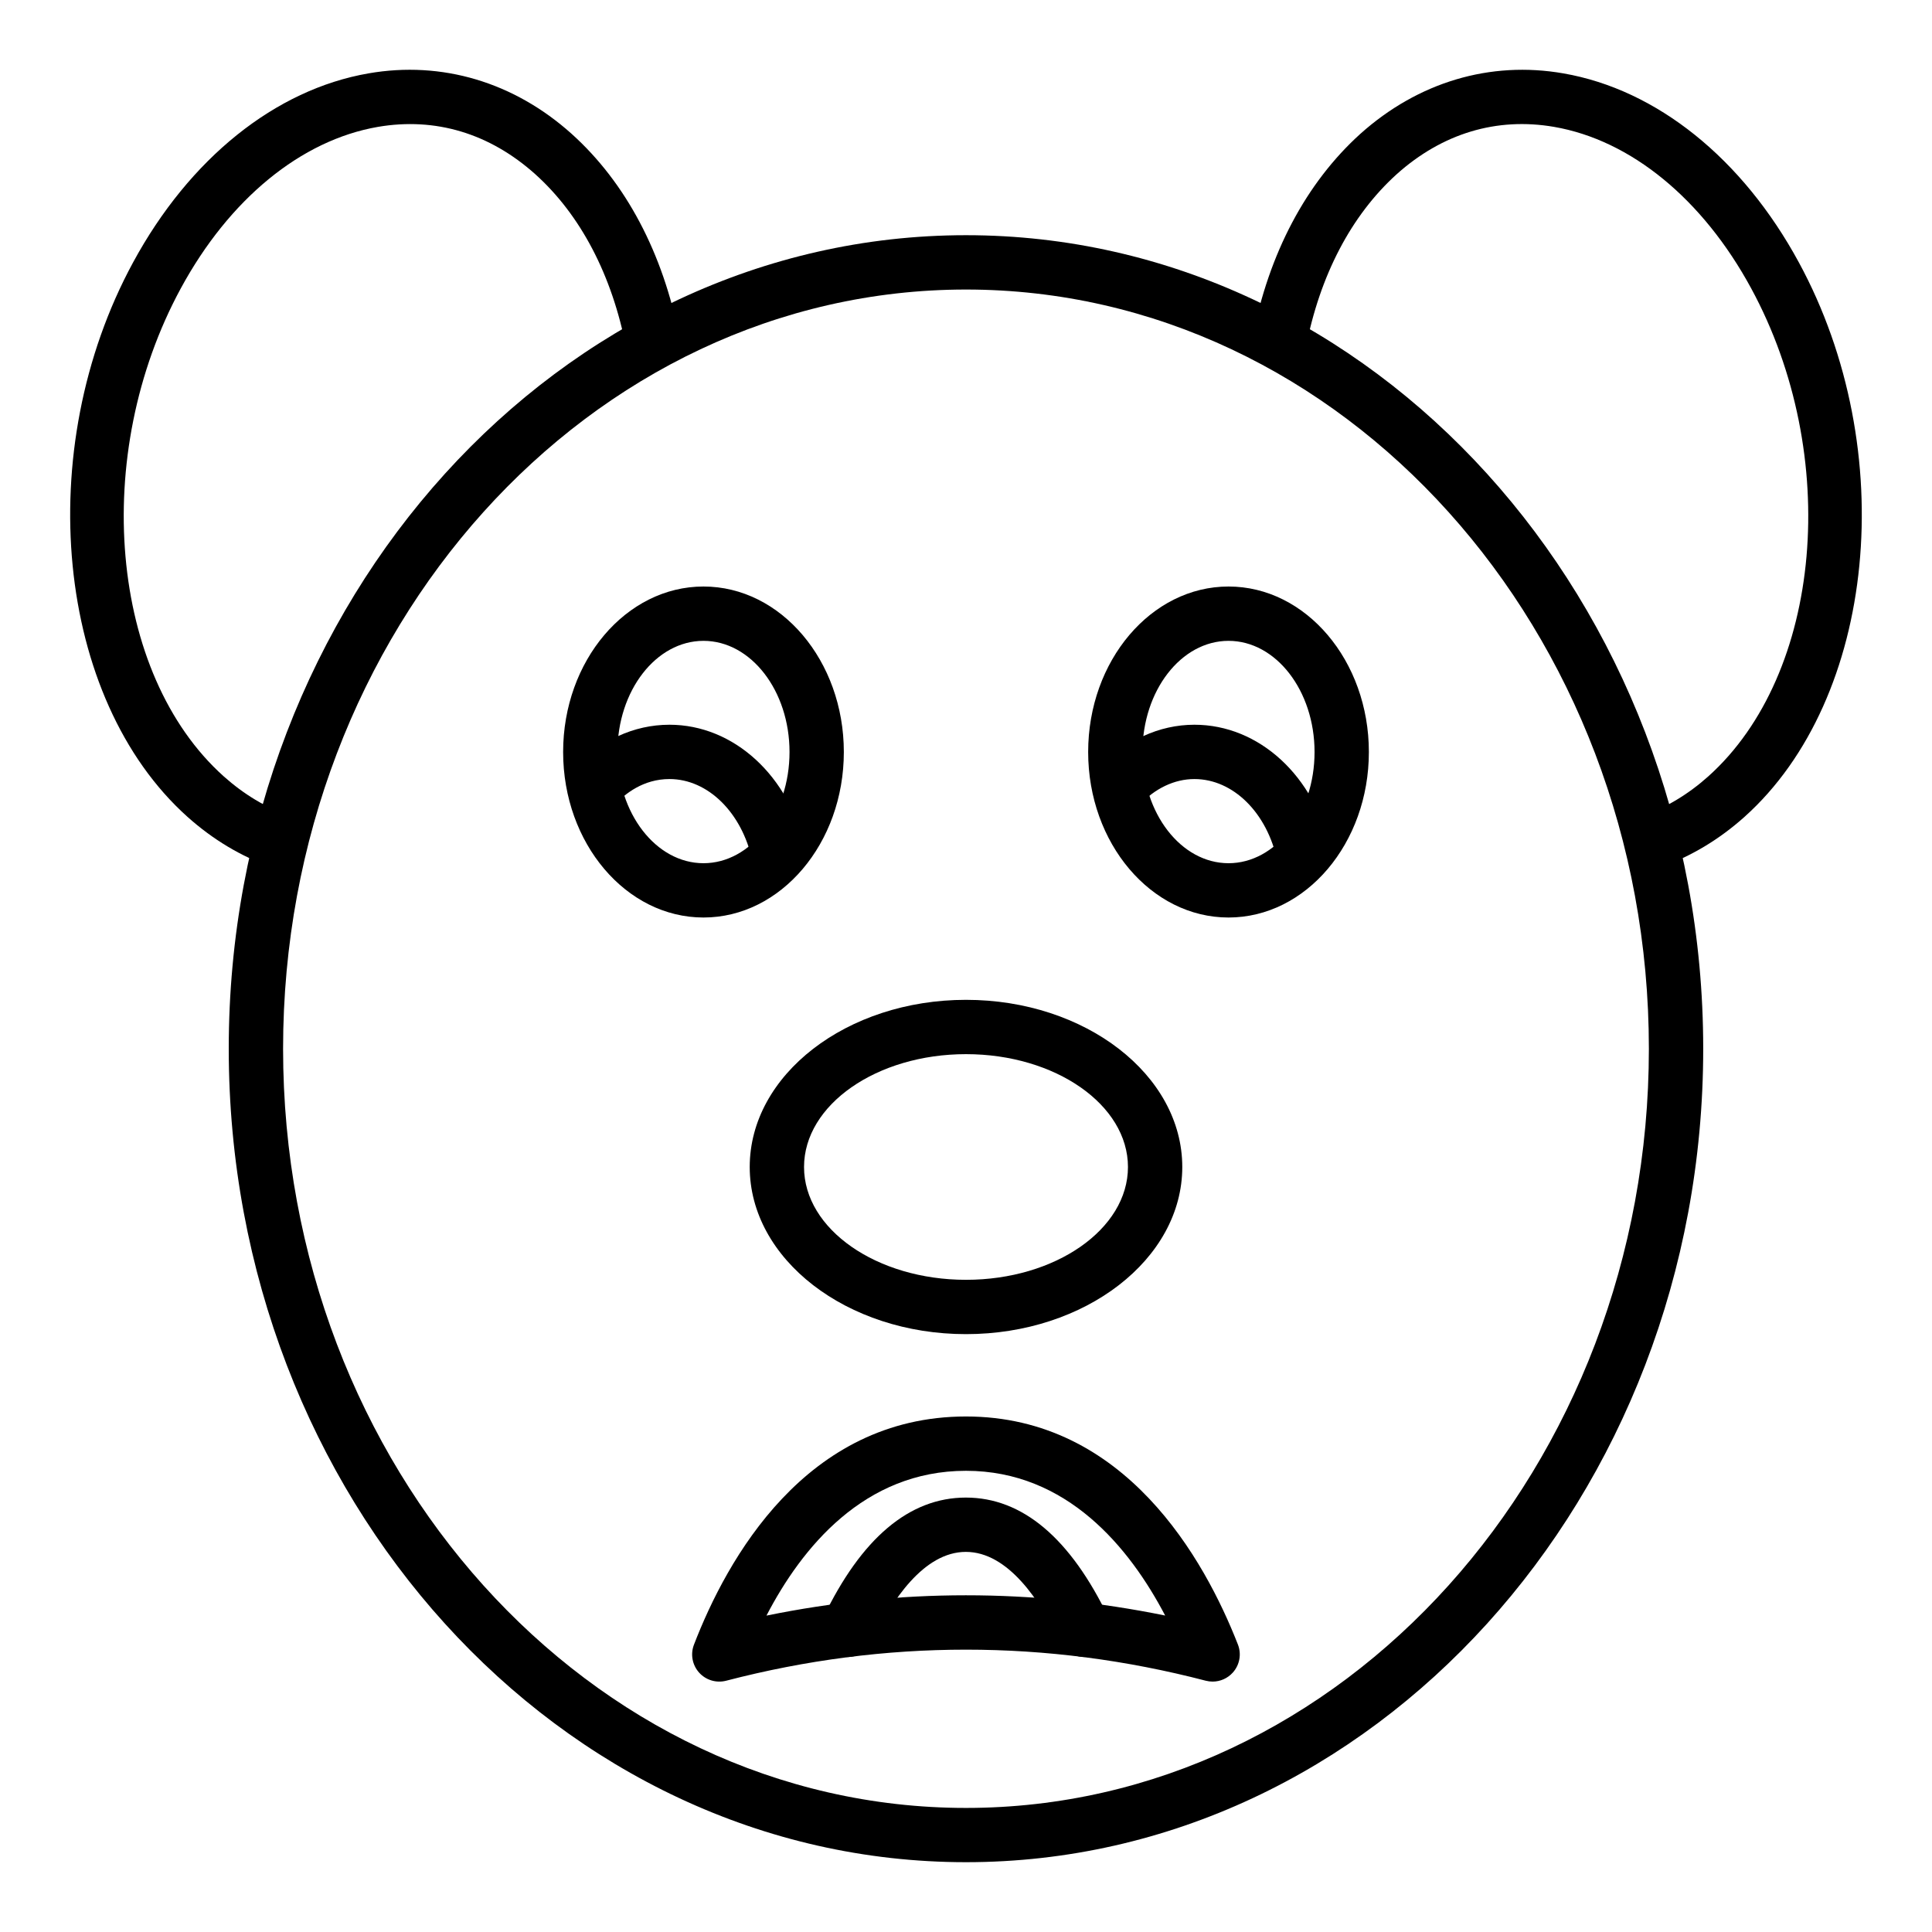
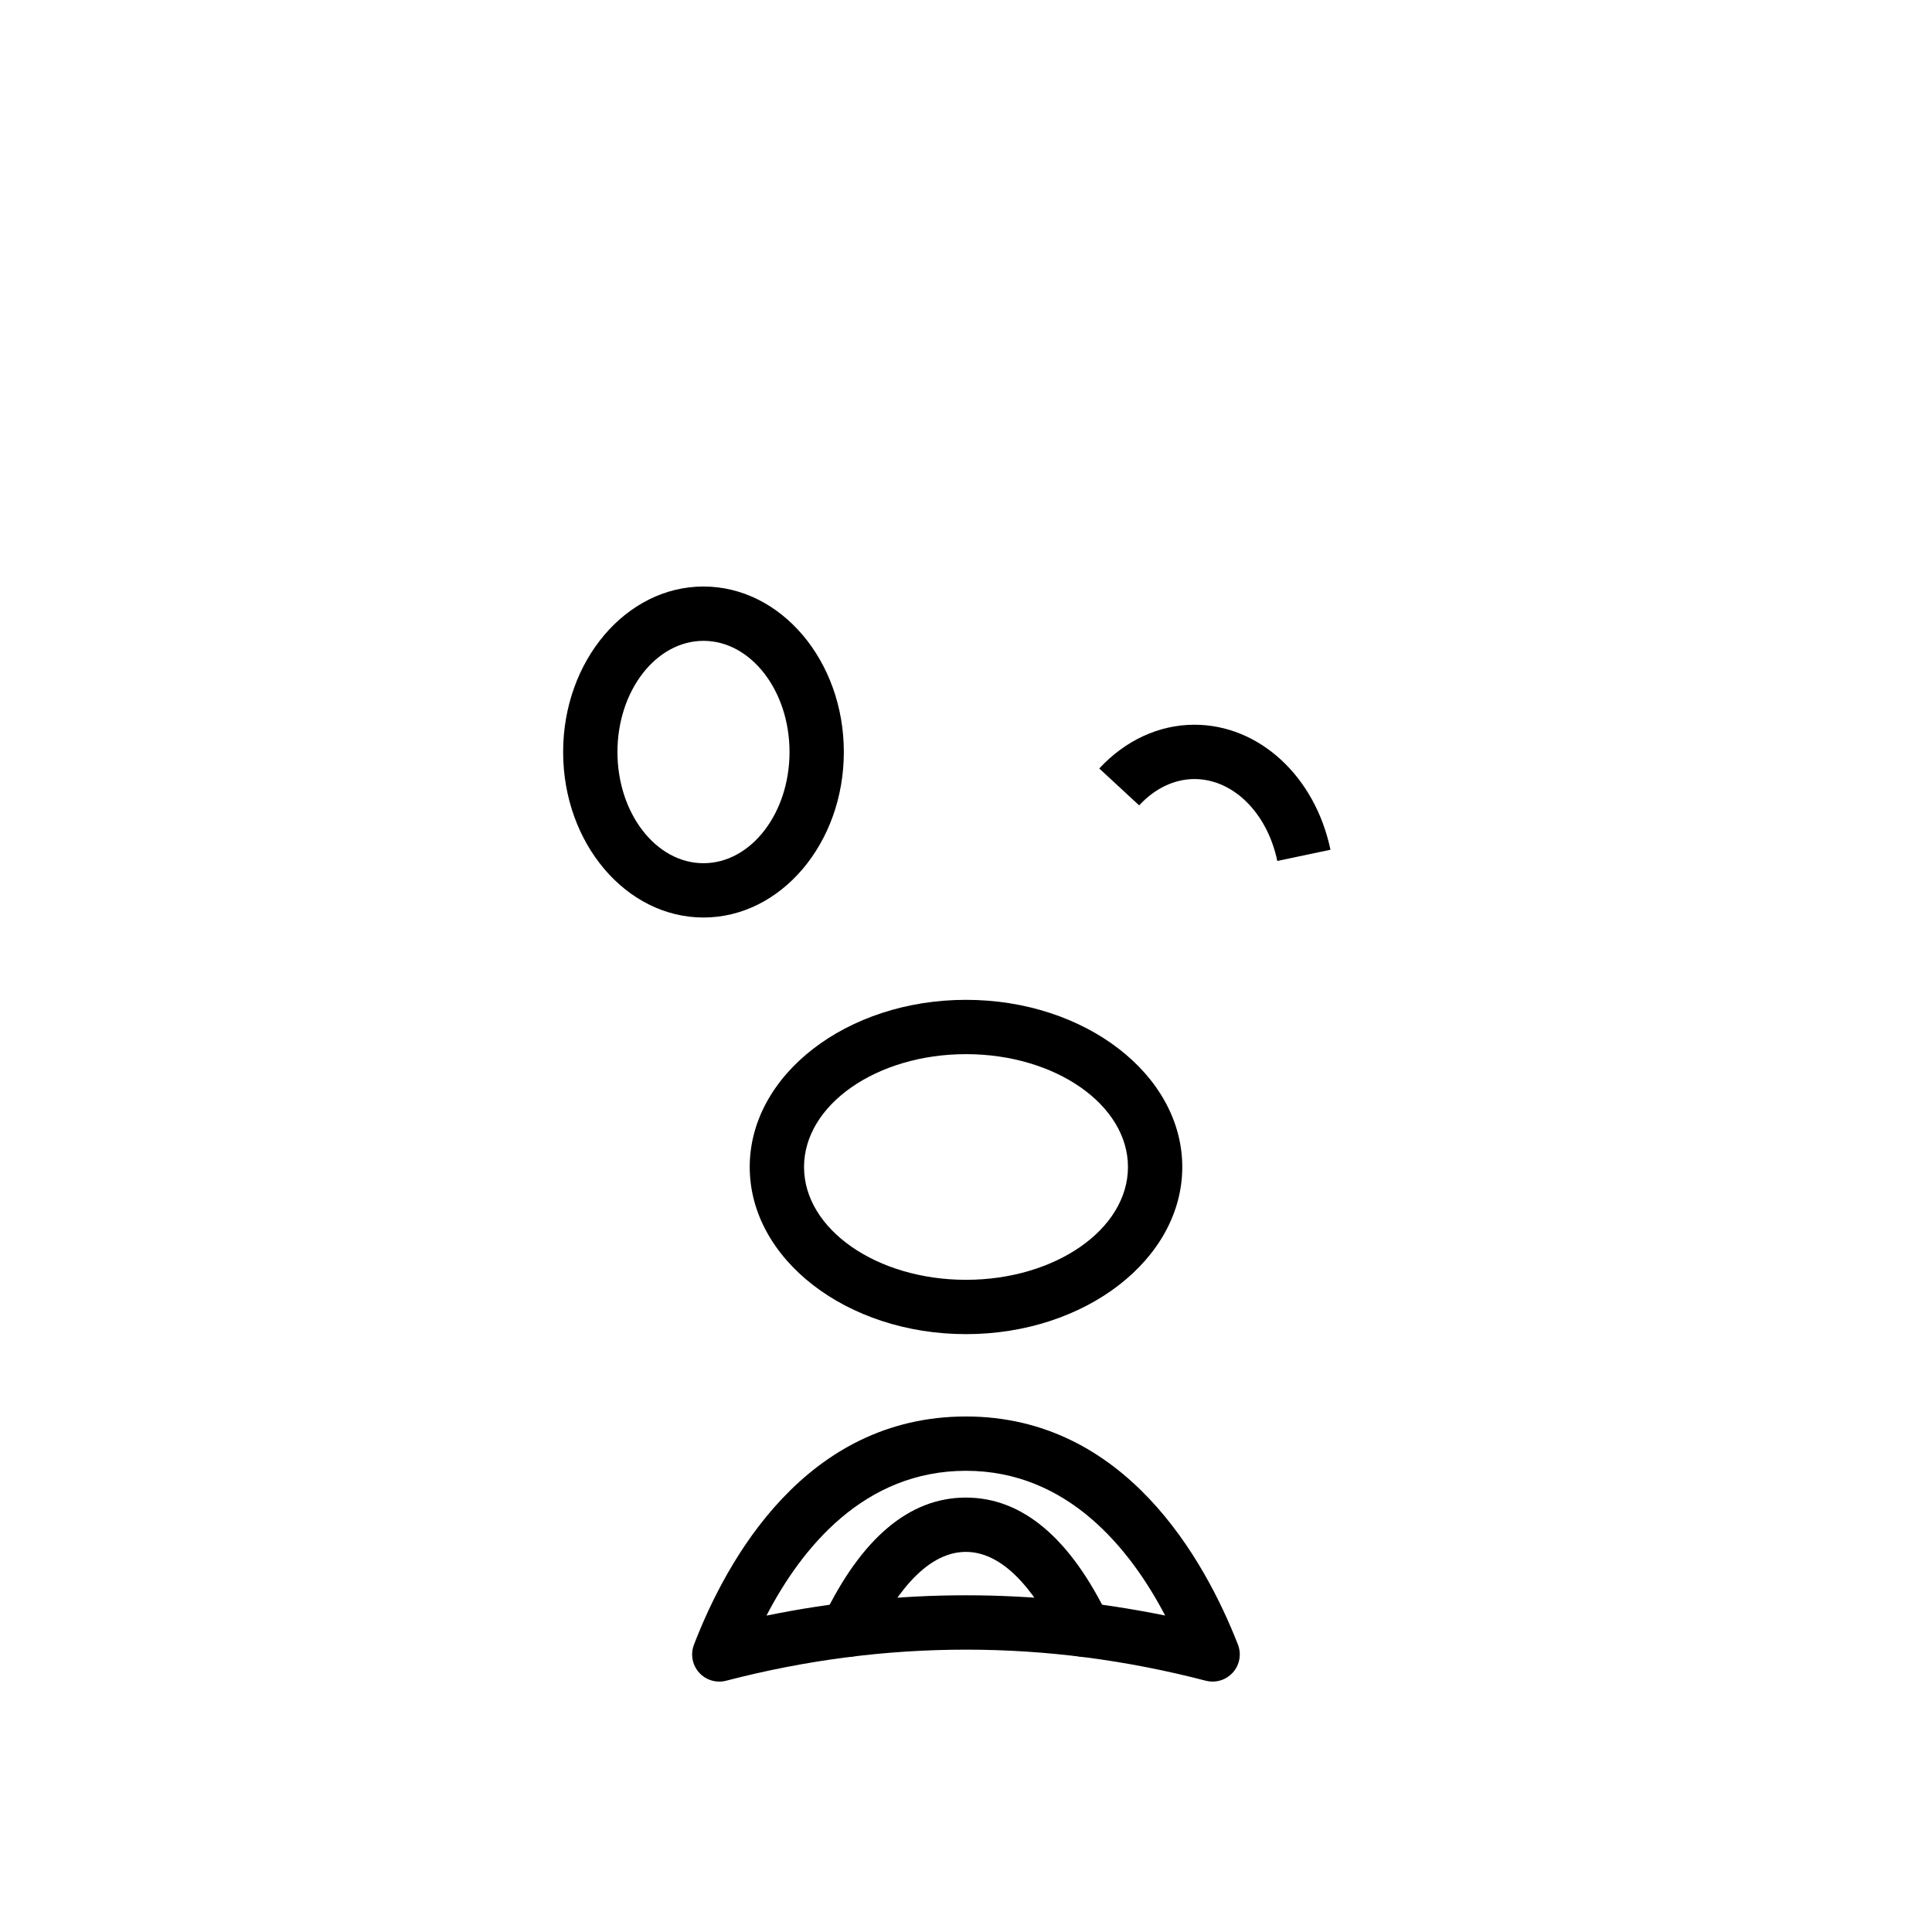
<svg xmlns="http://www.w3.org/2000/svg" fill="#000000" width="800px" height="800px" version="1.1" viewBox="144 144 512 512">
  <g>
-     <path d="m583.98 373.84-4.781-13.578c6.297-2.215 12.188-5.75 17.523-10.523 30.25-27.117 35.348-85.129 11.359-129.32-12.836-23.668-31.863-39.266-52.219-42.793-15.219-2.629-29.641 1.707-41.73 12.547-12.027 10.875-20.363 26.793-24.086 46.039l-14.129-2.742c4.324-22.324 14.203-40.996 28.578-53.992 15.301-13.707 34.418-19.422 53.816-16.031 24.727 4.281 47.473 22.547 62.414 50.113 26.984 49.699 20.523 115.61-14.41 146.91-6.742 6.035-14.262 10.531-22.336 13.371z" />
-     <path d="m216.02 373.84c-8.074-2.84-15.598-7.336-22.344-13.375-34.934-31.305-41.395-97.211-14.41-146.92 14.941-27.559 37.688-45.828 62.414-50.105 19.414-3.375 38.523 2.32 53.797 16.02 14.359 12.91 24.25 31.586 28.598 54.008l-14.129 2.742c-3.754-19.32-12.082-35.242-24.094-46.043-12.09-10.824-26.457-15.16-41.723-12.539-20.352 3.523-39.379 19.121-52.211 42.785-23.988 44.195-18.895 102.21 11.359 129.32 5.336 4.773 11.227 8.309 17.523 10.523z" />
-     <path d="m400 637.5c-107.73 0-195.38-96.707-195.38-215.58 0-118.87 87.645-215.59 195.38-215.59 107.73 0 195.37 96.715 195.37 215.59s-87.641 215.58-195.37 215.58zm0-416.77c-99.793 0-180.98 90.254-180.98 201.2 0 110.93 81.188 201.19 180.98 201.19 99.785 0 180.97-90.254 180.97-201.19 0-110.94-81.188-201.2-180.97-201.2z" />
    <path d="m400 497.56c-31.609 0-57.316-19.871-57.316-44.293-0.004-24.426 25.707-44.301 57.316-44.301s57.316 19.875 57.316 44.301c0 24.422-25.711 44.293-57.316 44.293zm0-74.199c-23.664 0-42.922 13.418-42.922 29.906-0.004 16.488 19.254 29.898 42.922 29.898 23.664 0 42.922-13.41 42.922-29.898 0-16.492-19.258-29.906-42.922-29.906z" />
-     <path d="m469.57 387.15c-20.508 0-37.195-19.672-37.195-43.859 0-24.184 16.688-43.859 37.195-43.859 20.508 0 37.195 19.672 37.195 43.859s-16.684 43.859-37.195 43.859zm0-73.32c-12.574 0-22.801 13.223-22.801 29.465 0 16.242 10.227 29.465 22.801 29.465 12.574 0 22.801-13.223 22.801-29.465 0-16.246-10.227-29.465-22.801-29.465z" />
    <path d="m330.43 387.15c-20.508 0-37.195-19.672-37.195-43.859 0-24.184 16.688-43.859 37.195-43.859 20.508 0 37.195 19.672 37.195 43.859s-16.688 43.859-37.195 43.859zm0-73.32c-12.574 0-22.801 13.223-22.801 29.465 0 16.242 10.227 29.465 22.801 29.465 12.574 0 22.801-13.223 22.801-29.465 0-16.246-10.227-29.465-22.801-29.465z" />
    <path d="m482.5 372.16c-2.684-12.777-11.715-21.703-21.965-21.703-5.293 0-10.492 2.473-14.648 6.973l-10.57-9.77c6.918-7.477 15.871-11.598 25.219-11.598 17.129 0 31.953 13.629 36.051 33.133z" />
-     <path d="m343.38 372.12c-2.734-12.758-11.766-21.664-21.965-21.664-6.852 0-11.773 3.809-14.695 7.016l-10.629-9.715c6.887-7.543 15.883-11.695 25.324-11.695 17.043 0 31.867 13.586 36.035 33.035z" />
    <path d="m465.36 589.64c-0.605 0-1.215-0.078-1.812-0.23-42.172-10.98-84.934-10.98-127.11 0-2.609 0.676-5.391-0.16-7.184-2.172s-2.32-4.856-1.348-7.379c8.695-22.586 29.609-60.477 72.086-60.477 42.152 0 63.242 37.871 72.07 60.438 0.984 2.523 0.473 5.375-1.328 7.402-1.387 1.562-3.356 2.418-5.379 2.418zm-65.363-55.863c-27.004 0-43.543 20.402-52.875 38.375 35.129-7.176 70.547-7.176 105.66-0.016-9.426-17.977-26.023-38.359-52.785-38.359z" />
    <path d="m431.36 583.11c-2.684 0-5.258-1.504-6.496-4.082-5.199-10.84-13.742-23.762-24.895-23.762-11.152-0.004-19.684 12.918-24.887 23.762-1.715 3.578-6.004 5.117-9.602 3.375-3.586-1.715-5.098-6.016-3.375-9.602 10.156-21.184 22.891-31.93 37.863-31.93 14.965 0 27.707 10.746 37.871 31.93 1.723 3.586 0.211 7.887-3.375 9.602-1.004 0.484-2.066 0.707-3.106 0.707z" />
  </g>
</svg>